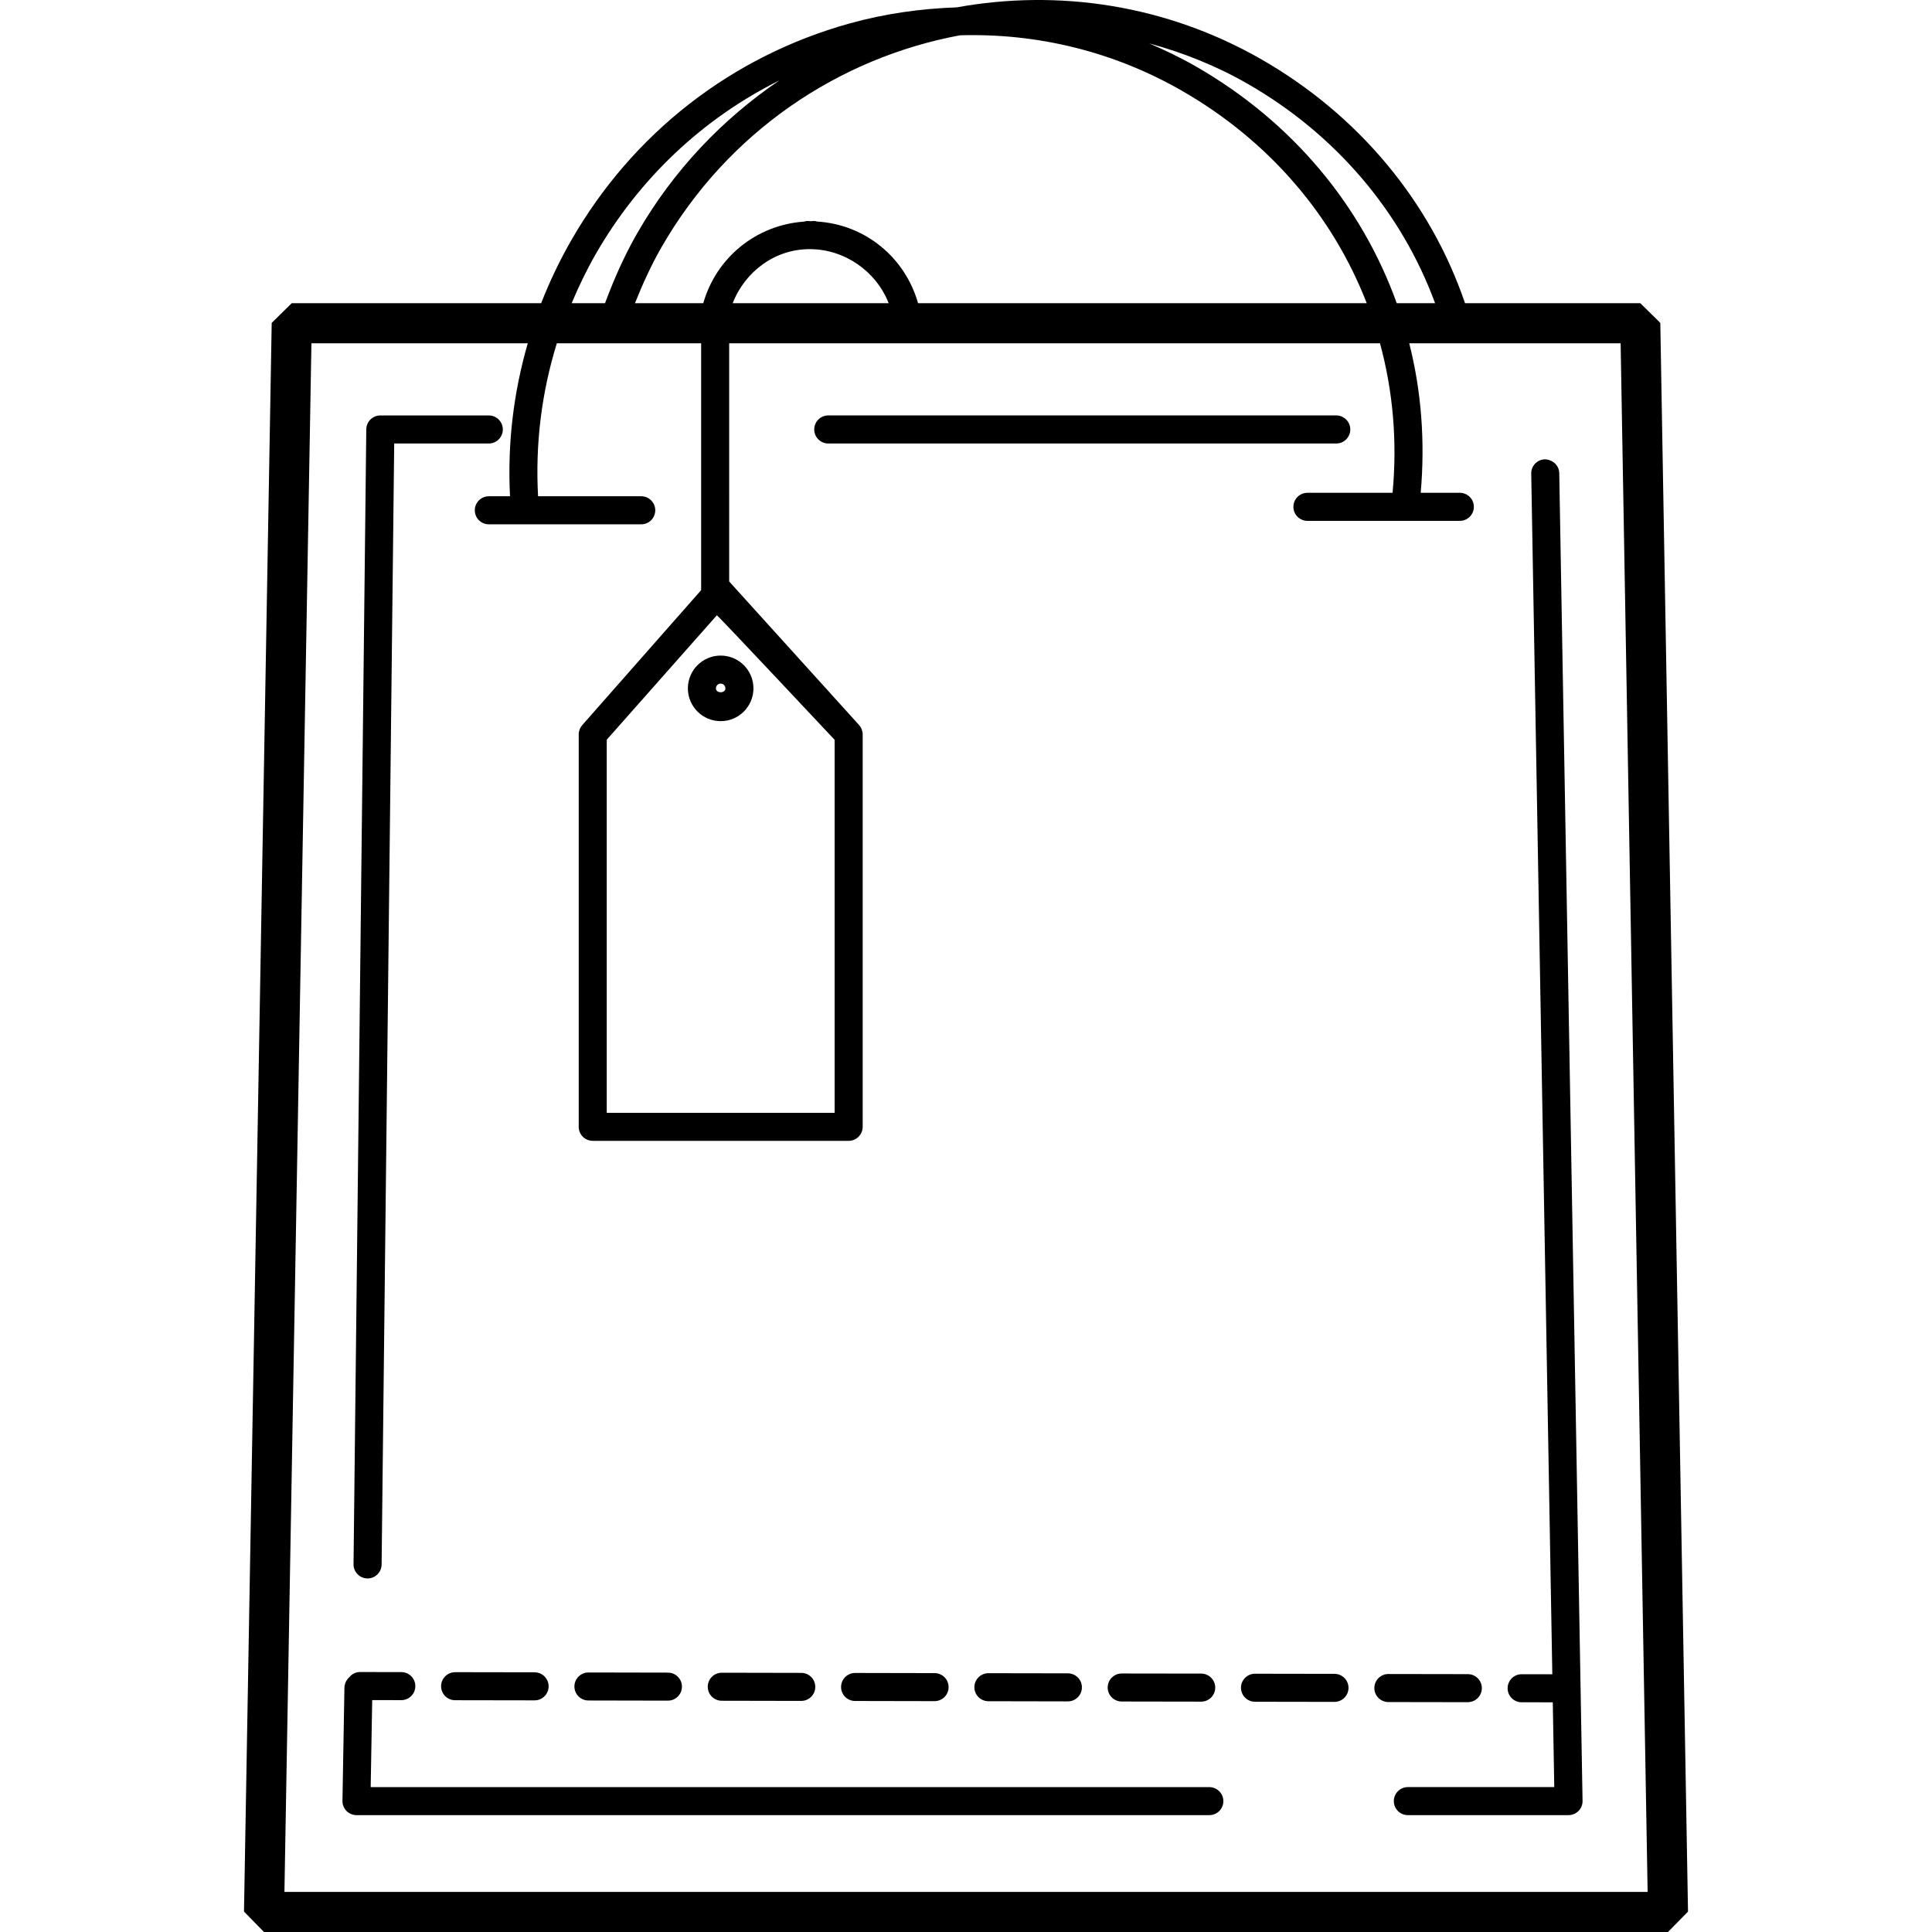
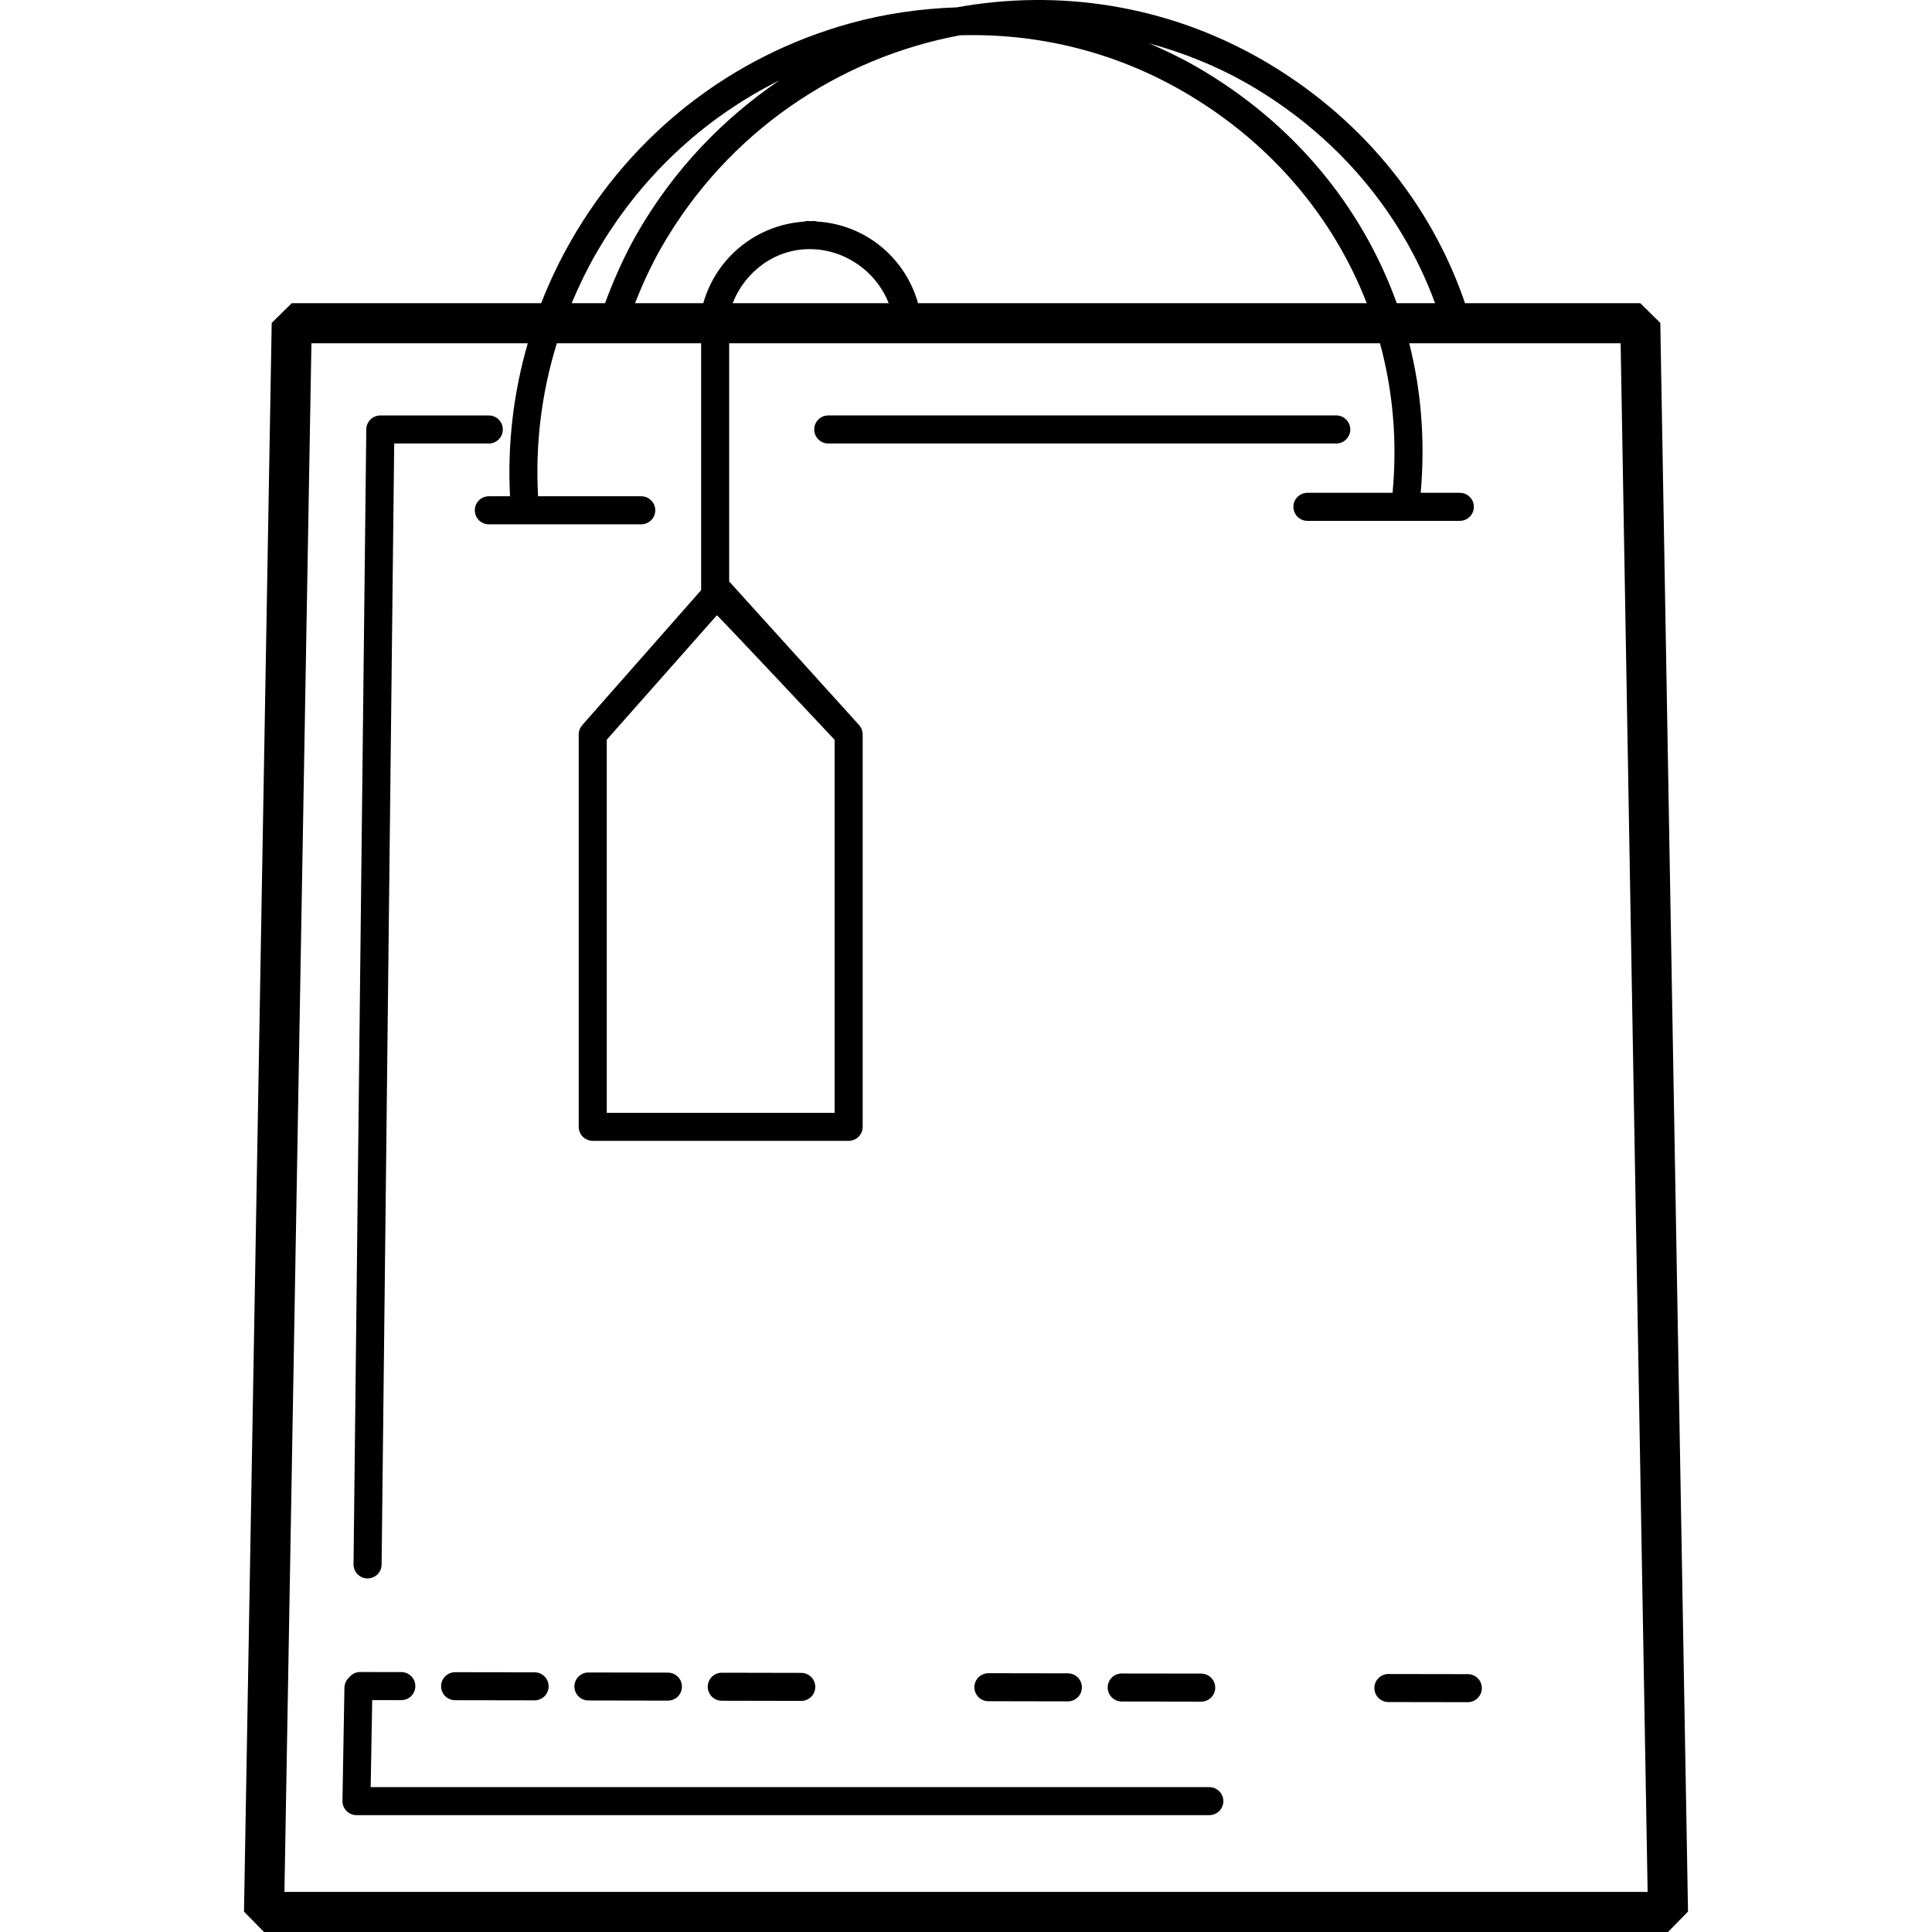
<svg xmlns="http://www.w3.org/2000/svg" fill="#000000" height="800px" width="800px" version="1.1" id="Layer_1" viewBox="0 0 295.117 295.117" xml:space="preserve">
  <g>
    <g>
      <g>
        <path d="M253.615,49.321l-3.056-3.008h-26.776c-5.28-15.524-16.268-28.728-31.06-37.224c-14.616-8.388-31.076-10.776-46.58-7.964     c-5.476,0.188-10.972,0.952-16.404,2.468c-18.012,5.016-33.096,16.772-42.472,33.104c-1.784,3.108-3.316,6.324-4.604,9.616h-38.1     l-3.06,3.008l-4.232,242.68l3.056,3.116h214.46l3.06-3.116L253.615,49.321z M190.595,12.809     c13.444,7.716,23.496,19.572,28.616,33.504h-5.856c-5.352-14.888-15.932-27.696-30.676-36.164     c-2.324-1.332-4.716-2.48-7.144-3.524C180.687,8.033,185.755,10.029,190.595,12.809z M146.639,5.393     c11.792-0.348,23.452,2.468,33.904,8.472c13.348,7.66,23.052,19.116,28.228,32.448h-68.536     c-1.996-7.032-8.124-12.04-15.44-12.472c-0.128-0.028-0.248-0.084-0.384-0.088c-0.188-0.004-0.364,0.036-0.552,0.036     c-0.204-0.004-0.404-0.044-0.608-0.036c-0.156,0.004-0.292,0.068-0.436,0.1c-7.252,0.5-13.392,5.452-15.388,12.46H96.991     c1.172-2.924,2.476-5.8,4.048-8.54C111.191,20.097,128.183,8.821,146.639,5.393z M135.747,46.313h-23.824     c1.892-4.876,6.516-8.288,11.8-8.256C128.991,38.069,133.815,41.397,135.747,46.313z M127.491,113.009v56.976H92.683v-56.992     l16.82-19.008C109.739,94.077,127.491,113.009,127.491,113.009z M90.987,38.833c6.664-11.608,16.4-20.744,28.068-26.552     c-8.64,5.868-16.168,13.684-21.728,23.36c-1.956,3.408-3.54,7.008-4.908,10.672h-5.096     C88.395,43.765,89.595,41.257,90.987,38.833z M43.447,288.993l4.124-236.556h33.048c-2.192,7.56-3.124,15.44-2.712,23.368h-3.236     c-1.184,0-2.144,0.96-2.144,2.144c0,1.184,0.96,2.14,2.144,2.14h23.28c1.184,0,2.14-0.956,2.14-2.14     c0-1.184-0.96-2.144-2.14-2.144h-15.76c-0.44-7.944,0.532-15.836,2.868-23.368h22.04v37.712l-18.164,20.62     c-0.344,0.392-0.536,0.892-0.536,1.416v59.94c0,1.184,0.96,2.14,2.14,2.14h39.092c1.184,0,2.144-0.956,2.144-2.14v-59.94     c0-0.532-0.2-1.044-0.556-1.44l-19.808-21.892c-0.008-0.008-0.024-0.012-0.028-0.024V52.437h99.412     c1.984,7.26,2.66,14.964,1.924,22.84h-13.008c-1.184,0-2.14,0.956-2.14,2.14c0,1.188,0.96,2.144,2.14,2.144h23.28     c1.184,0,2.144-0.956,2.144-2.144c0-1.184-0.96-2.14-2.144-2.14h-5.976c0.692-7.856,0.1-15.552-1.752-22.84h32.292l4.124,236.556     H43.447z" />
-         <path d="M110.083,110.157c2.764,0,5.008-2.244,5.008-5.008s-2.244-5.008-5.008-5.008c-2.76,0-5.008,2.244-5.008,5.008     S107.319,110.157,110.083,110.157z M110.083,104.421c0.4,0,0.724,0.324,0.724,0.724c0,0.8-1.448,0.8-1.448,0     C109.359,104.749,109.683,104.421,110.083,104.421z" />
        <path d="M150.983,255.585c-1.184,0-2.144,0.96-2.144,2.136c-0.004,1.18,0.952,2.14,2.136,2.144l12.14,0.024h0.004     c1.18,0,2.14-0.956,2.144-2.136c0.004-1.184-0.956-2.144-2.136-2.148L150.983,255.585z" />
        <path d="M69.523,255.429v0.004c-1.18,0-2.14,0.96-2.144,2.136c-0.004,1.184,0.956,2.14,2.136,2.144l12.14,0.02h0.004     c1.184,0,2.144-0.956,2.144-2.136c0.004-1.184-0.956-2.144-2.136-2.148l-12.14-0.02H69.523z" />
        <path d="M110.247,259.793l12.14,0.024h0.004c1.184,0,2.144-0.956,2.144-2.136c0.004-1.18-0.952-2.14-2.136-2.144l-12.14-0.024     h-0.004c-1.18,0-2.14,0.956-2.144,2.136C108.107,258.829,109.063,259.789,110.247,259.793z" />
        <path d="M171.347,255.629h-0.004c-1.18,0-2.14,0.96-2.14,2.136c-0.004,1.184,0.952,2.14,2.136,2.144l12.14,0.02h0.004     c1.184,0,2.144-0.956,2.144-2.136c0.004-1.184-0.956-2.144-2.136-2.148L171.347,255.629z" />
-         <path d="M130.611,259.829l12.14,0.024h0.004c1.184,0,2.144-0.956,2.144-2.136c0.004-1.18-0.952-2.14-2.136-2.144l-12.14-0.024     h-0.004c-1.18,0-2.14,0.956-2.144,2.136C128.471,258.865,129.427,259.825,130.611,259.829z" />
        <path d="M89.879,259.753l12.14,0.024h0.004c1.184,0,2.144-0.956,2.144-2.136c0.004-1.18-0.952-2.14-2.136-2.144l-12.14-0.024     h-0.004c-1.18,0-2.14,0.956-2.144,2.136C87.739,258.789,88.699,259.749,89.879,259.753z" />
-         <path d="M203.851,255.685l-12.14-0.02h-0.004c-1.184,0-2.144,0.956-2.144,2.136c-0.004,1.184,0.952,2.14,2.136,2.144l12.14,0.02     h0.004c1.18,0,2.14-0.956,2.144-2.136C205.991,256.645,205.031,255.693,203.851,255.685z" />
        <path d="M224.211,260.013v-0.004c1.18,0,2.14-0.96,2.144-2.136c0.004-1.184-0.956-2.14-2.136-2.144l-12.136-0.02h-0.004     c-1.18,0-2.14,0.956-2.144,2.136c-0.004,1.184,0.956,2.144,2.136,2.148l12.136,0.02H224.211z" />
-         <path d="M236.003,70.161c-1.184,0.02-2.124,0.996-2.104,2.18l3.22,183.408l-4.68-0.008h-0.004c-1.184,0-2.14,0.96-2.144,2.136     c-0.004,1.184,0.952,2.144,2.136,2.148l4.764,0.008l0.228,12.948h-22.364c-1.184,0-2.144,0.96-2.144,2.144s0.96,2.14,2.144,2.14     h24.544c0.572,0,1.124-0.232,1.528-0.64c0.404-0.408,0.624-0.964,0.612-1.54l-3.56-202.82     C238.159,71.085,237.167,70.205,236.003,70.161z" />
        <path d="M206.259,65.601c0-1.184-0.96-2.144-2.144-2.144h-77.596c-1.184,0-2.144,0.96-2.144,2.144     c0,1.184,0.96,2.144,2.144,2.144h77.596C205.299,67.745,206.259,66.785,206.259,65.601z" />
        <path d="M56.123,241.109h0.024c1.172,0,2.128-0.944,2.144-2.116l1.924-171.248h14.452c1.184,0,2.14-0.96,2.14-2.144     c0-1.184-0.96-2.14-2.14-2.14H58.095c-1.176,0-2.128,0.944-2.144,2.116l-1.948,173.368     C53.995,240.125,54.943,241.097,56.123,241.109z" />
        <path d="M184.719,272.985H56.623l0.232-13.292l4.44,0.008h0.004c1.184,0,2.14-0.956,2.144-2.136     c0.004-1.184-0.956-2.144-2.136-2.148l-6.316-0.012h-0.004c-0.664,0-1.236,0.32-1.632,0.796     c-0.444,0.396-0.732,0.972-0.744,1.608l-0.3,17.276c-0.012,0.572,0.212,1.128,0.612,1.54c0.404,0.408,0.952,0.64,1.528,0.64     h130.276c1.184,0,2.144-0.956,2.144-2.14S185.899,272.985,184.719,272.985z" />
      </g>
    </g>
  </g>
</svg>